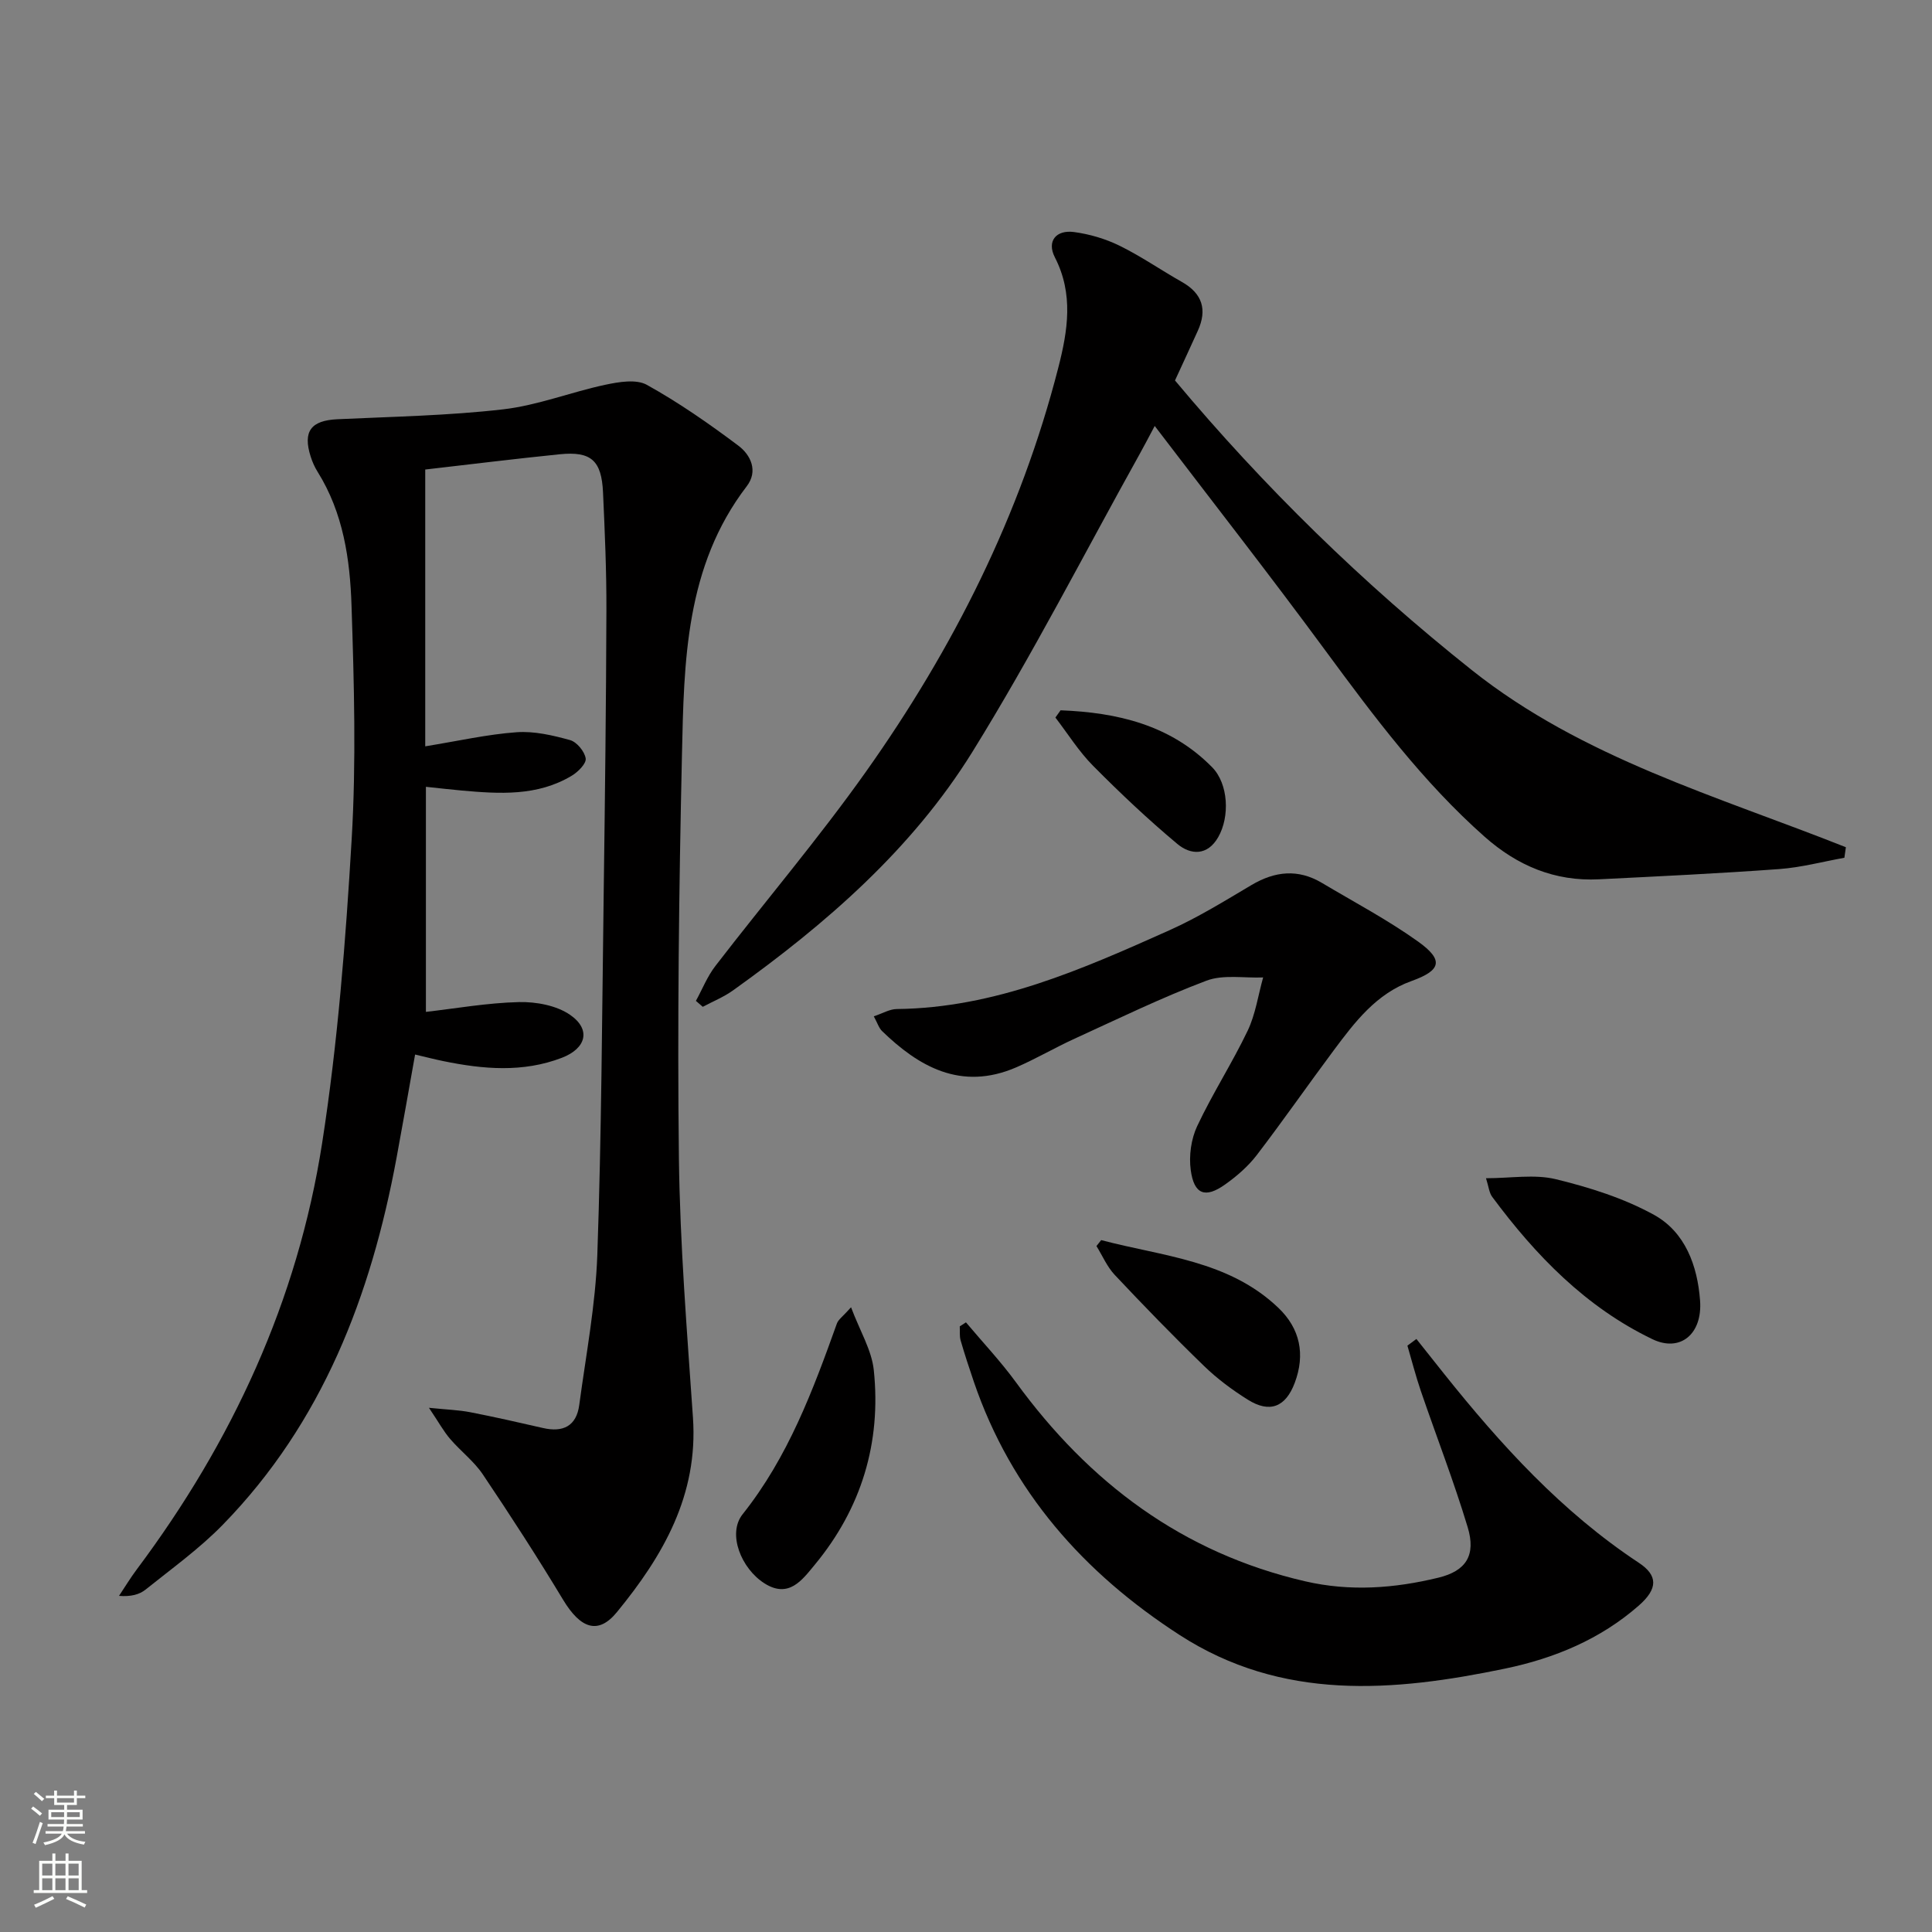
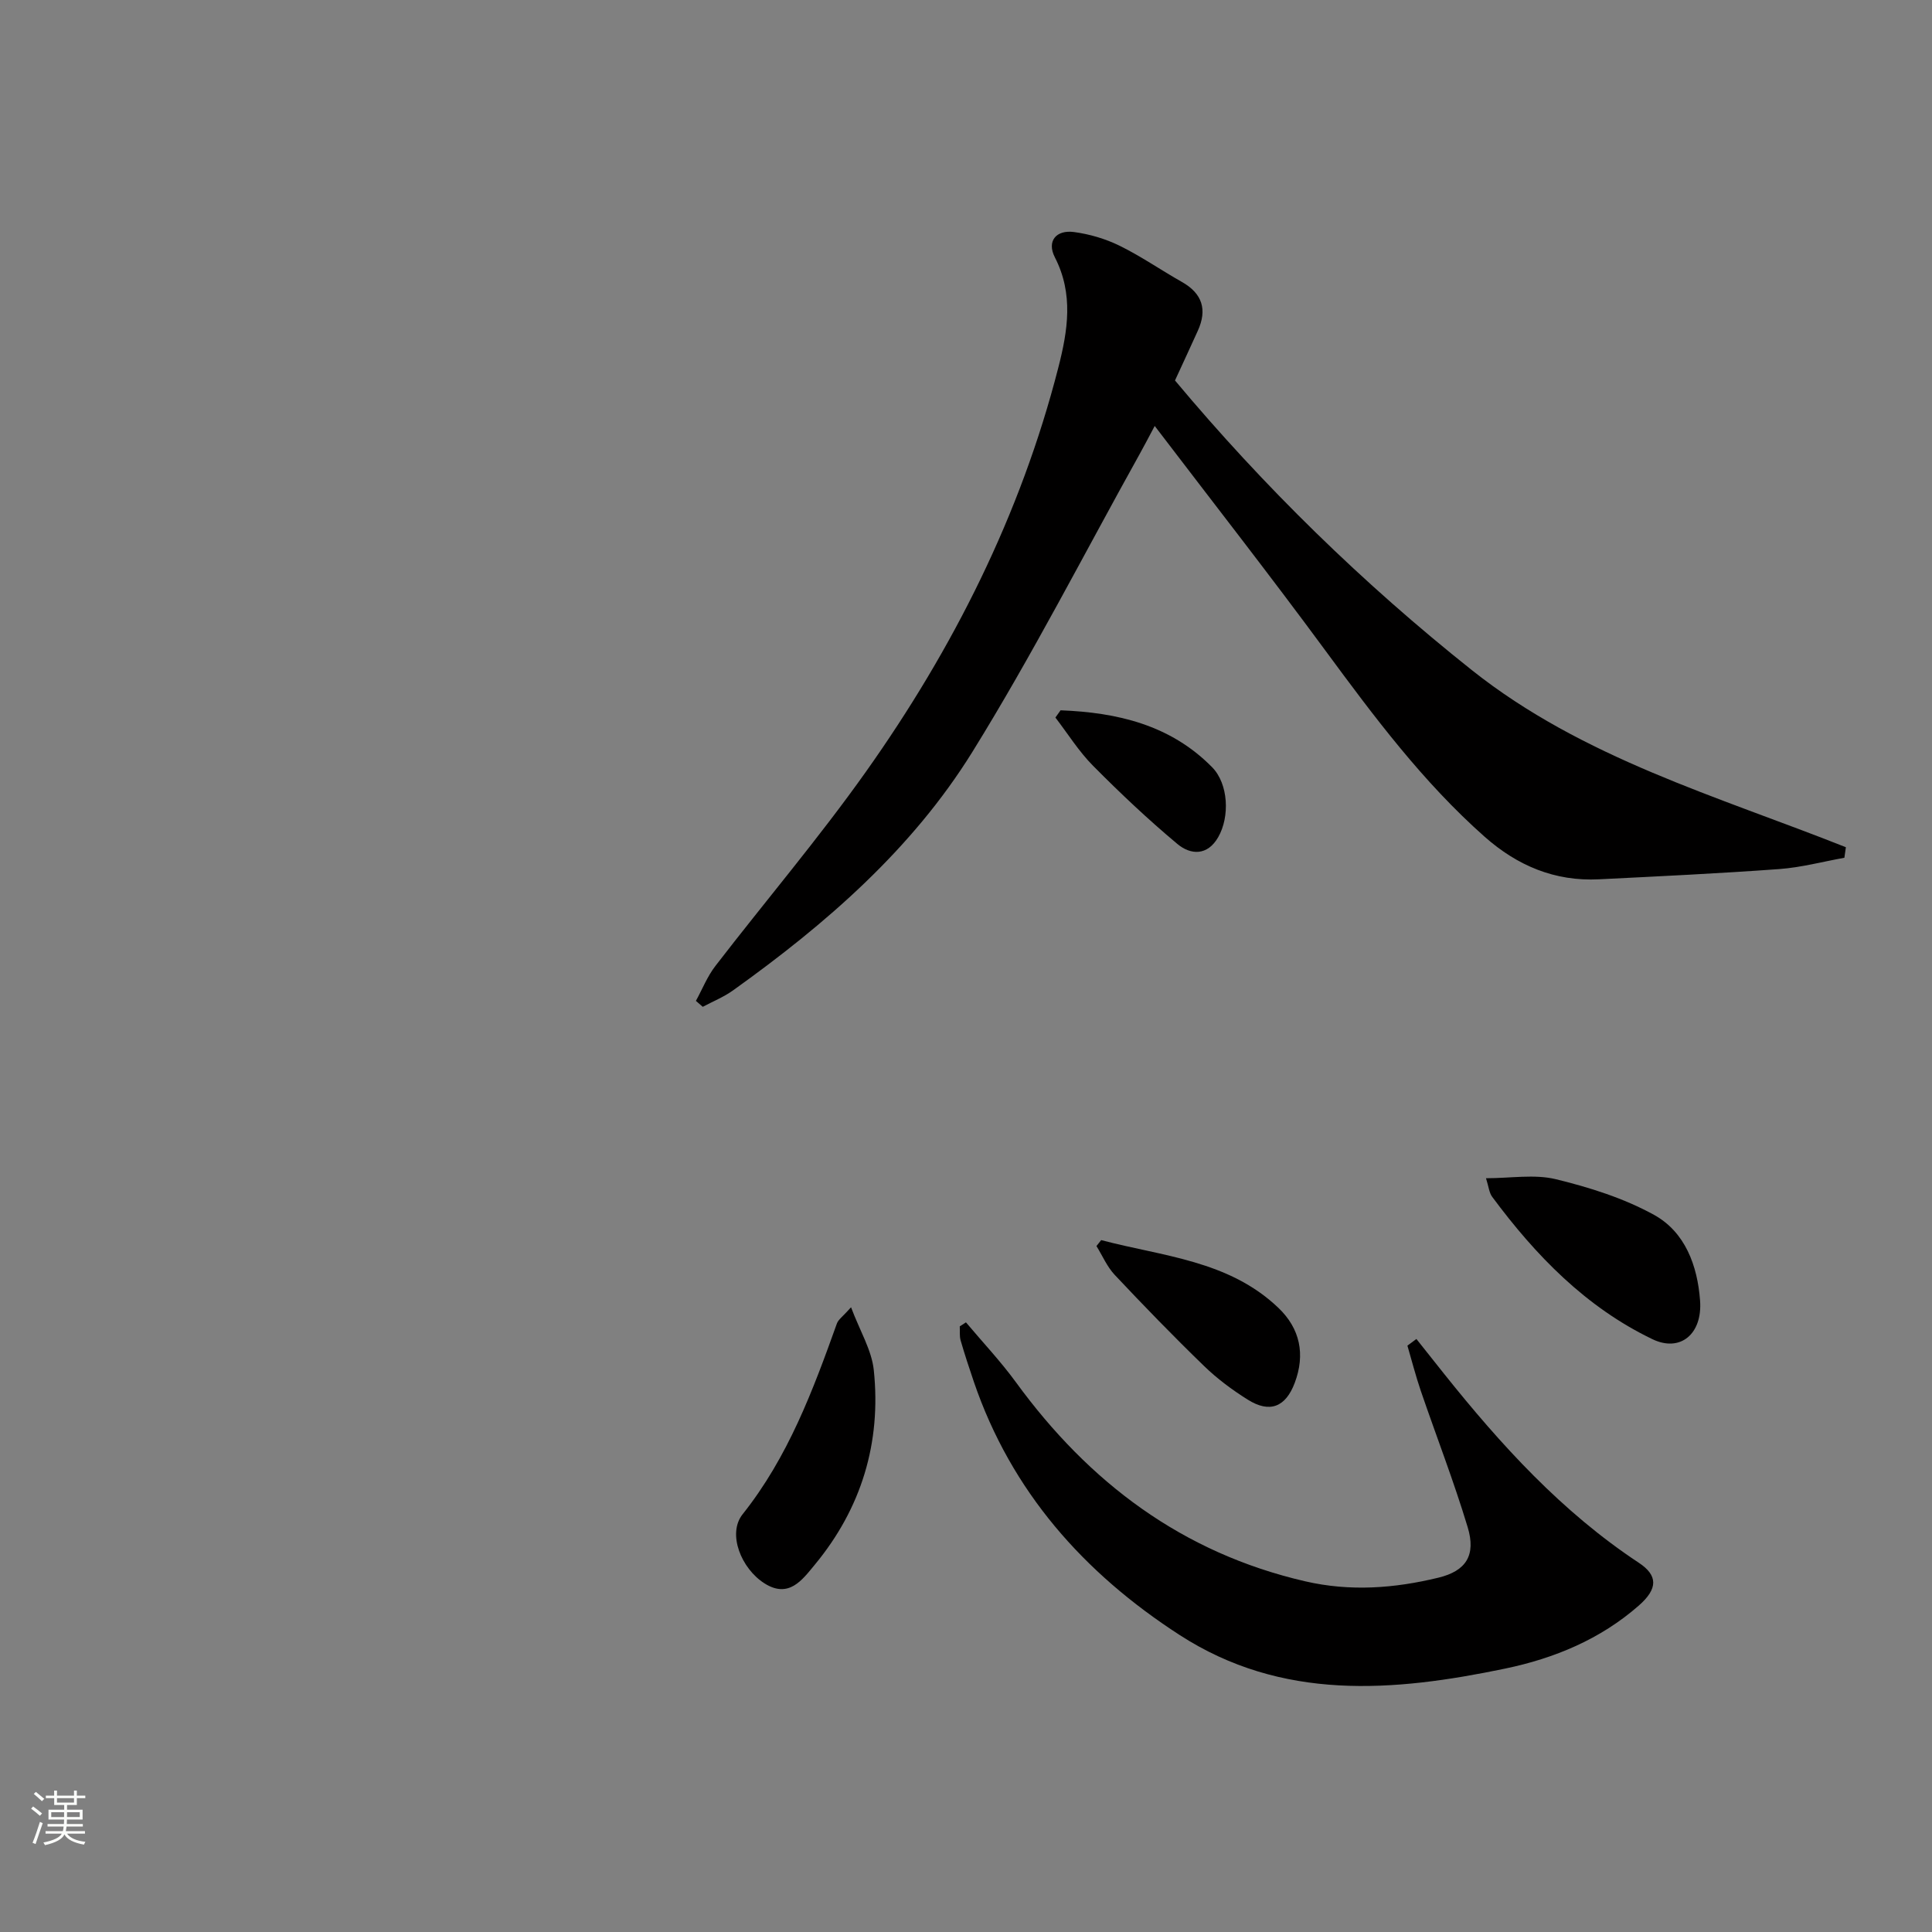
<svg xmlns="http://www.w3.org/2000/svg" enable-background="new 0 0 400 400" viewBox="0 0 400 400">
  <rect x="0" y="0" width="400" height="400" fill="#808080" stroke="none" />
  <g fill="#010000">
-     <path d="m88.81 291.47c3.83.39 6.21.46 8.52.91 5.04.98 10.06 2.12 15.07 3.27 4.19.97 6.95-.4 7.53-4.78 1.39-10.35 3.37-20.7 3.74-31.09.87-24.96.98-49.95 1.32-74.93.26-19.48.5-38.96.56-58.45.03-8.15-.33-16.3-.7-24.44-.3-6.63-2.47-8.56-8.95-7.91-9.4.95-18.77 2.12-27.86 3.16v57.31c6.93-1.13 12.9-2.49 18.93-2.92 3.65-.26 7.48.64 11.06 1.63 1.39.39 3.01 2.35 3.23 3.8.16 1.05-1.59 2.8-2.88 3.57-7.12 4.28-14.96 3.77-22.8 3.07-2.13-.19-4.26-.44-7.4-.77v46.6c6.13-.7 12.69-1.87 19.26-2.03 3.56-.08 7.77.69 10.6 2.65 4.38 3.03 3.33 6.94-1.7 8.88-8.1 3.11-16.32 2.38-24.56.69-1.77-.36-3.53-.82-5.84-1.36-1.29 7.22-2.53 14.34-3.85 21.45-5.28 28.47-15.33 54.74-35.94 75.88-4.84 4.97-10.57 9.08-16 13.44-1.3 1.05-3.08 1.5-5.51 1.31 1.22-1.83 2.35-3.71 3.67-5.47 19.75-26.39 33.31-55.67 38.38-88.24 3.24-20.81 4.88-41.92 6.12-62.96.95-16.06.5-32.24-.03-48.34-.31-9.6-1.71-19.22-7.02-27.71-.61-.97-1.09-2.06-1.44-3.16-1.66-5.23.07-7.47 5.51-7.73 11.45-.54 22.96-.74 34.33-2.05 7.15-.82 14.07-3.58 21.17-5.09 2.79-.59 6.39-1.21 8.6.02 6.61 3.67 12.88 8.04 18.94 12.59 2.56 1.92 4.15 5.26 1.73 8.41-12.71 16.59-12.98 36.24-13.41 55.66-.62 27.8-.96 55.62-.63 83.42.22 17.93 1.68 35.86 2.91 53.76 1.1 16-6.17 28.58-15.75 40.26-3.84 4.69-7.49 3.48-11.14-2.57-5.3-8.79-10.88-17.42-16.61-25.94-1.83-2.73-4.59-4.81-6.76-7.34-1.34-1.55-2.34-3.4-4.4-6.46z" />
    <path d="m381.86 177.59c-4.49.81-8.96 2.01-13.48 2.34-12.43.91-24.89 1.5-37.34 2.12-9.12.46-16.88-2.81-23.65-8.8-12.81-11.34-22.94-24.92-33.02-38.61-11.33-15.4-23.11-30.46-35.3-46.45-1.3 2.43-2.16 4.11-3.08 5.75-11.48 20.62-22.24 41.68-34.66 61.72-12.51 20.18-30.33 35.63-49.55 49.38-1.92 1.38-4.18 2.29-6.28 3.41-.47-.41-.95-.82-1.42-1.23 1.33-2.42 2.36-5.06 4.03-7.22 10.35-13.44 21.37-26.4 31.17-40.22 18.09-25.52 32.02-53.18 39.83-83.66 1.96-7.64 3.2-15.22-.71-22.84-1.72-3.35.25-5.73 3.96-5.24 3.22.43 6.51 1.4 9.43 2.83 4.46 2.19 8.58 5.06 12.92 7.51 4.24 2.4 5.26 5.74 3.29 10.09-1.5 3.32-3.04 6.62-4.73 10.3 18.35 21.95 38.85 42 61.47 59.98 22.94 18.23 50.82 26.09 77.43 36.66-.09.73-.2 1.45-.31 2.18z" />
    <path d="m199.99 273.78c3.47 4.13 7.2 8.08 10.37 12.43 15.14 20.76 34.43 35.3 59.85 41.18 9.35 2.16 18.5 1.46 27.6-.75 5.73-1.39 7.81-4.64 6.06-10.44-2.87-9.52-6.49-18.82-9.71-28.24-1.05-3.08-1.86-6.24-2.77-9.36l1.86-1.38c1.91 2.4 3.81 4.81 5.73 7.21 11.78 14.75 24.4 28.61 40.31 39.12 3.98 2.63 4 5.37-.01 8.88-7.94 6.96-17.46 10.91-27.64 13.03-23.18 4.83-46.23 6.76-67.44-6.97-19.82-12.82-34.83-29.71-42.58-52.42-.96-2.83-1.9-5.67-2.73-8.54-.26-.91-.13-1.94-.18-2.92.43-.26.86-.55 1.28-.83z" />
-     <path d="m180.91 210.42c1.83-.61 3.29-1.5 4.76-1.51 20.35-.22 38.45-8.26 56.49-16.33 5.87-2.63 11.41-6.06 16.96-9.35 4.85-2.87 9.63-3.37 14.56-.44 6.68 3.98 13.61 7.64 19.92 12.15 5.38 3.85 4.77 5.97-1.36 8.17-7.31 2.62-11.74 8.5-16.12 14.37-5.36 7.19-10.48 14.56-15.93 21.68-1.79 2.33-4.13 4.36-6.54 6.07-4.11 2.93-6.44 2.08-7.12-2.98-.4-2.94.07-6.41 1.33-9.09 3.16-6.73 7.24-13.04 10.45-19.75 1.63-3.41 2.17-7.34 3.21-11.04-3.94.16-8.24-.65-11.74.67-9.28 3.5-18.24 7.87-27.28 12-4.08 1.86-7.96 4.15-12.07 5.93-11.56 5.01-20.36-.29-27.79-7.48-.67-.64-.96-1.66-1.73-3.07z" />
    <path d="m307.66 243.94c5.14 0 10.03-.87 14.45.2 6.98 1.7 14.08 3.93 20.33 7.38 6.46 3.56 9.01 10.53 9.54 17.75.52 6.93-4.1 10.76-9.85 8-13.8-6.63-24.18-17.33-33.18-29.47-.64-.85-.73-2.11-1.29-3.86z" />
    <path d="m176.2 270.66c1.84 4.91 4.27 8.85 4.71 13.01 1.57 15.04-2.57 28.65-12.26 40.34-2.56 3.09-5.33 7-10.37 3.81-4.82-3.05-7.74-10.28-4.53-14.31 9.41-11.83 14.54-25.58 19.52-39.49.3-.84 1.24-1.46 2.93-3.36z" />
    <path d="m227.99 256.75c12.7 3.37 26.37 4.17 36.69 14.03 4.49 4.29 5.6 9.63 3.38 15.53-1.89 5.02-5.17 6.33-9.73 3.47-3.22-2.02-6.33-4.33-9.05-6.97-6.32-6.12-12.45-12.44-18.48-18.85-1.59-1.69-2.55-3.97-3.79-5.98.32-.4.65-.81.98-1.23z" />
    <path d="m219.58 147.06c11.7.45 22.73 3 31.37 11.78 3.4 3.45 3.69 10.26 1.27 14.48-2.23 3.9-5.71 3.71-8.46 1.41-6.08-5.08-11.86-10.54-17.44-16.17-2.96-2.98-5.23-6.64-7.81-10 .36-.5.72-1 1.07-1.5z" />
  </g>
  <path d="m6.44 374.46.42-.45c.65.47 1.27.95 1.85 1.44l-.45.49c-.65-.56-1.25-1.06-1.82-1.48m.93 7.33-.63-.26c.55-1.36 1.05-2.8 1.52-4.33.19.1.38.19.59.27-.46 1.29-.95 2.73-1.48 4.32m-.38-10.38.44-.42c.43.34 1.01.82 1.74 1.44l-.49.49c-.53-.51-1.09-1.01-1.69-1.51m2.5.35h1.72v-1.04h.59v1.04h3.52v-1.04h.59v1.04h1.75v.53h-1.75v1.42h-2.03v.97h3.22v2.03h-3.24c0 .35-.01.66-.03.93h3.32v.53h-3.37c-.03.27-.08.58-.15.94h3.96v.53h-3.71c.67.92 1.93 1.48 3.79 1.68-.13.24-.23.44-.29.59-2.13-.38-3.48-1.08-4.04-2.12-.43.97-1.77 1.72-4.03 2.23-.09-.19-.2-.37-.33-.55 2.1-.42 3.37-1.03 3.81-1.83h-3.36v-.53h3.58c.08-.29.13-.61.16-.94h-3.33v-.53h3.39c.02-.27.04-.58.04-.93h-3.23v-2.03h3.25v-.97h-2.07v-1.42h-1.73zm1.12 3.44v1h2.65c.01-.3.02-.44.01-.4v-.25-.35zm1.19-2h3.52v-.91h-3.52zm4.71 2h-2.63v.59c0 .15-.01.28-.01.4h2.64z" fill="#fbfcfa" />
-   <path d="m13.56 383.74h.63v1.52h2.72v6.07h1.13v.6h-11.06v-.6h1.13v-6.07h2.73v-1.52h.63v1.52h2.1v-1.52zm-2.69 8.83.38.56c-1.24.63-2.53 1.25-3.85 1.85-.1-.21-.21-.42-.34-.63 1.36-.55 2.63-1.15 3.81-1.78m-2.13-4.27h2.1v-2.45h-2.1zm0 3.04h2.1v-2.46h-2.1zm2.72-3.04h2.1v-2.45h-2.1zm0 3.04h2.1v-2.46h-2.1zm6.07 3.6c-1.41-.71-2.7-1.3-3.86-1.78l.35-.56c1.45.62 2.75 1.19 3.84 1.72zm-1.25-9.09h-2.1v2.45h2.1zm-2.09 5.49h2.1v-2.46h-2.1z" fill="#fbfcfa" />
</svg>